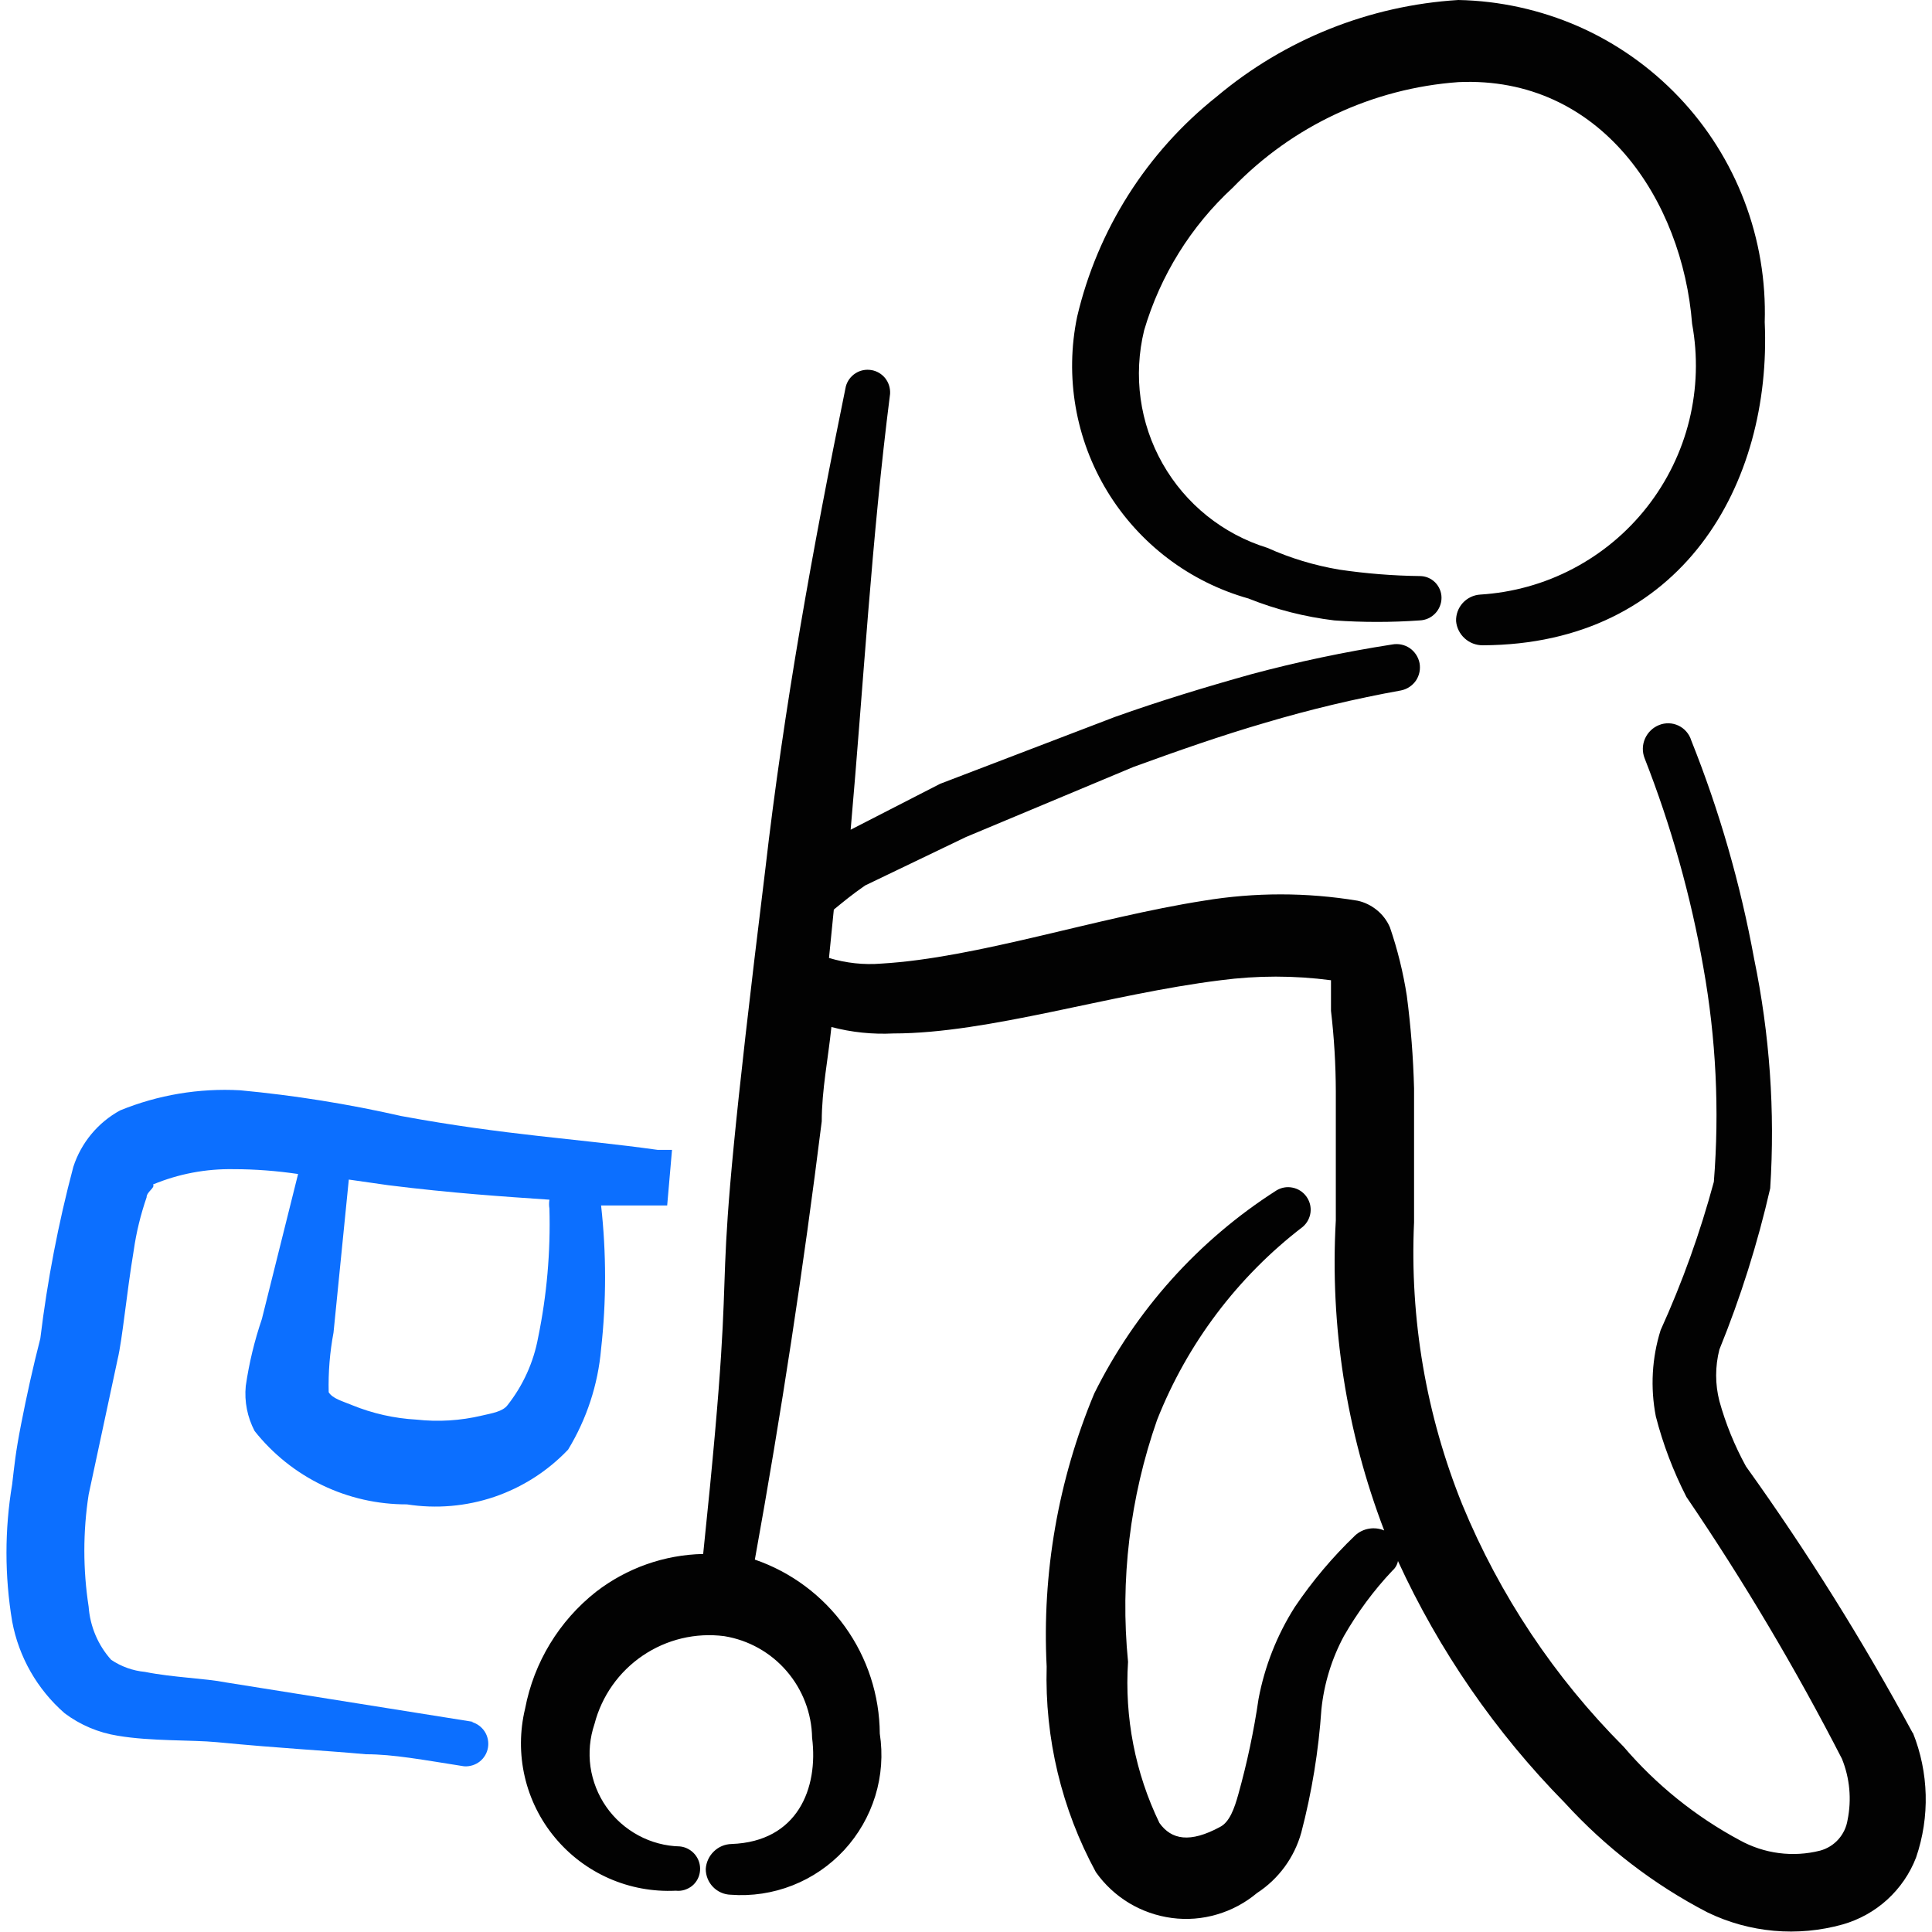
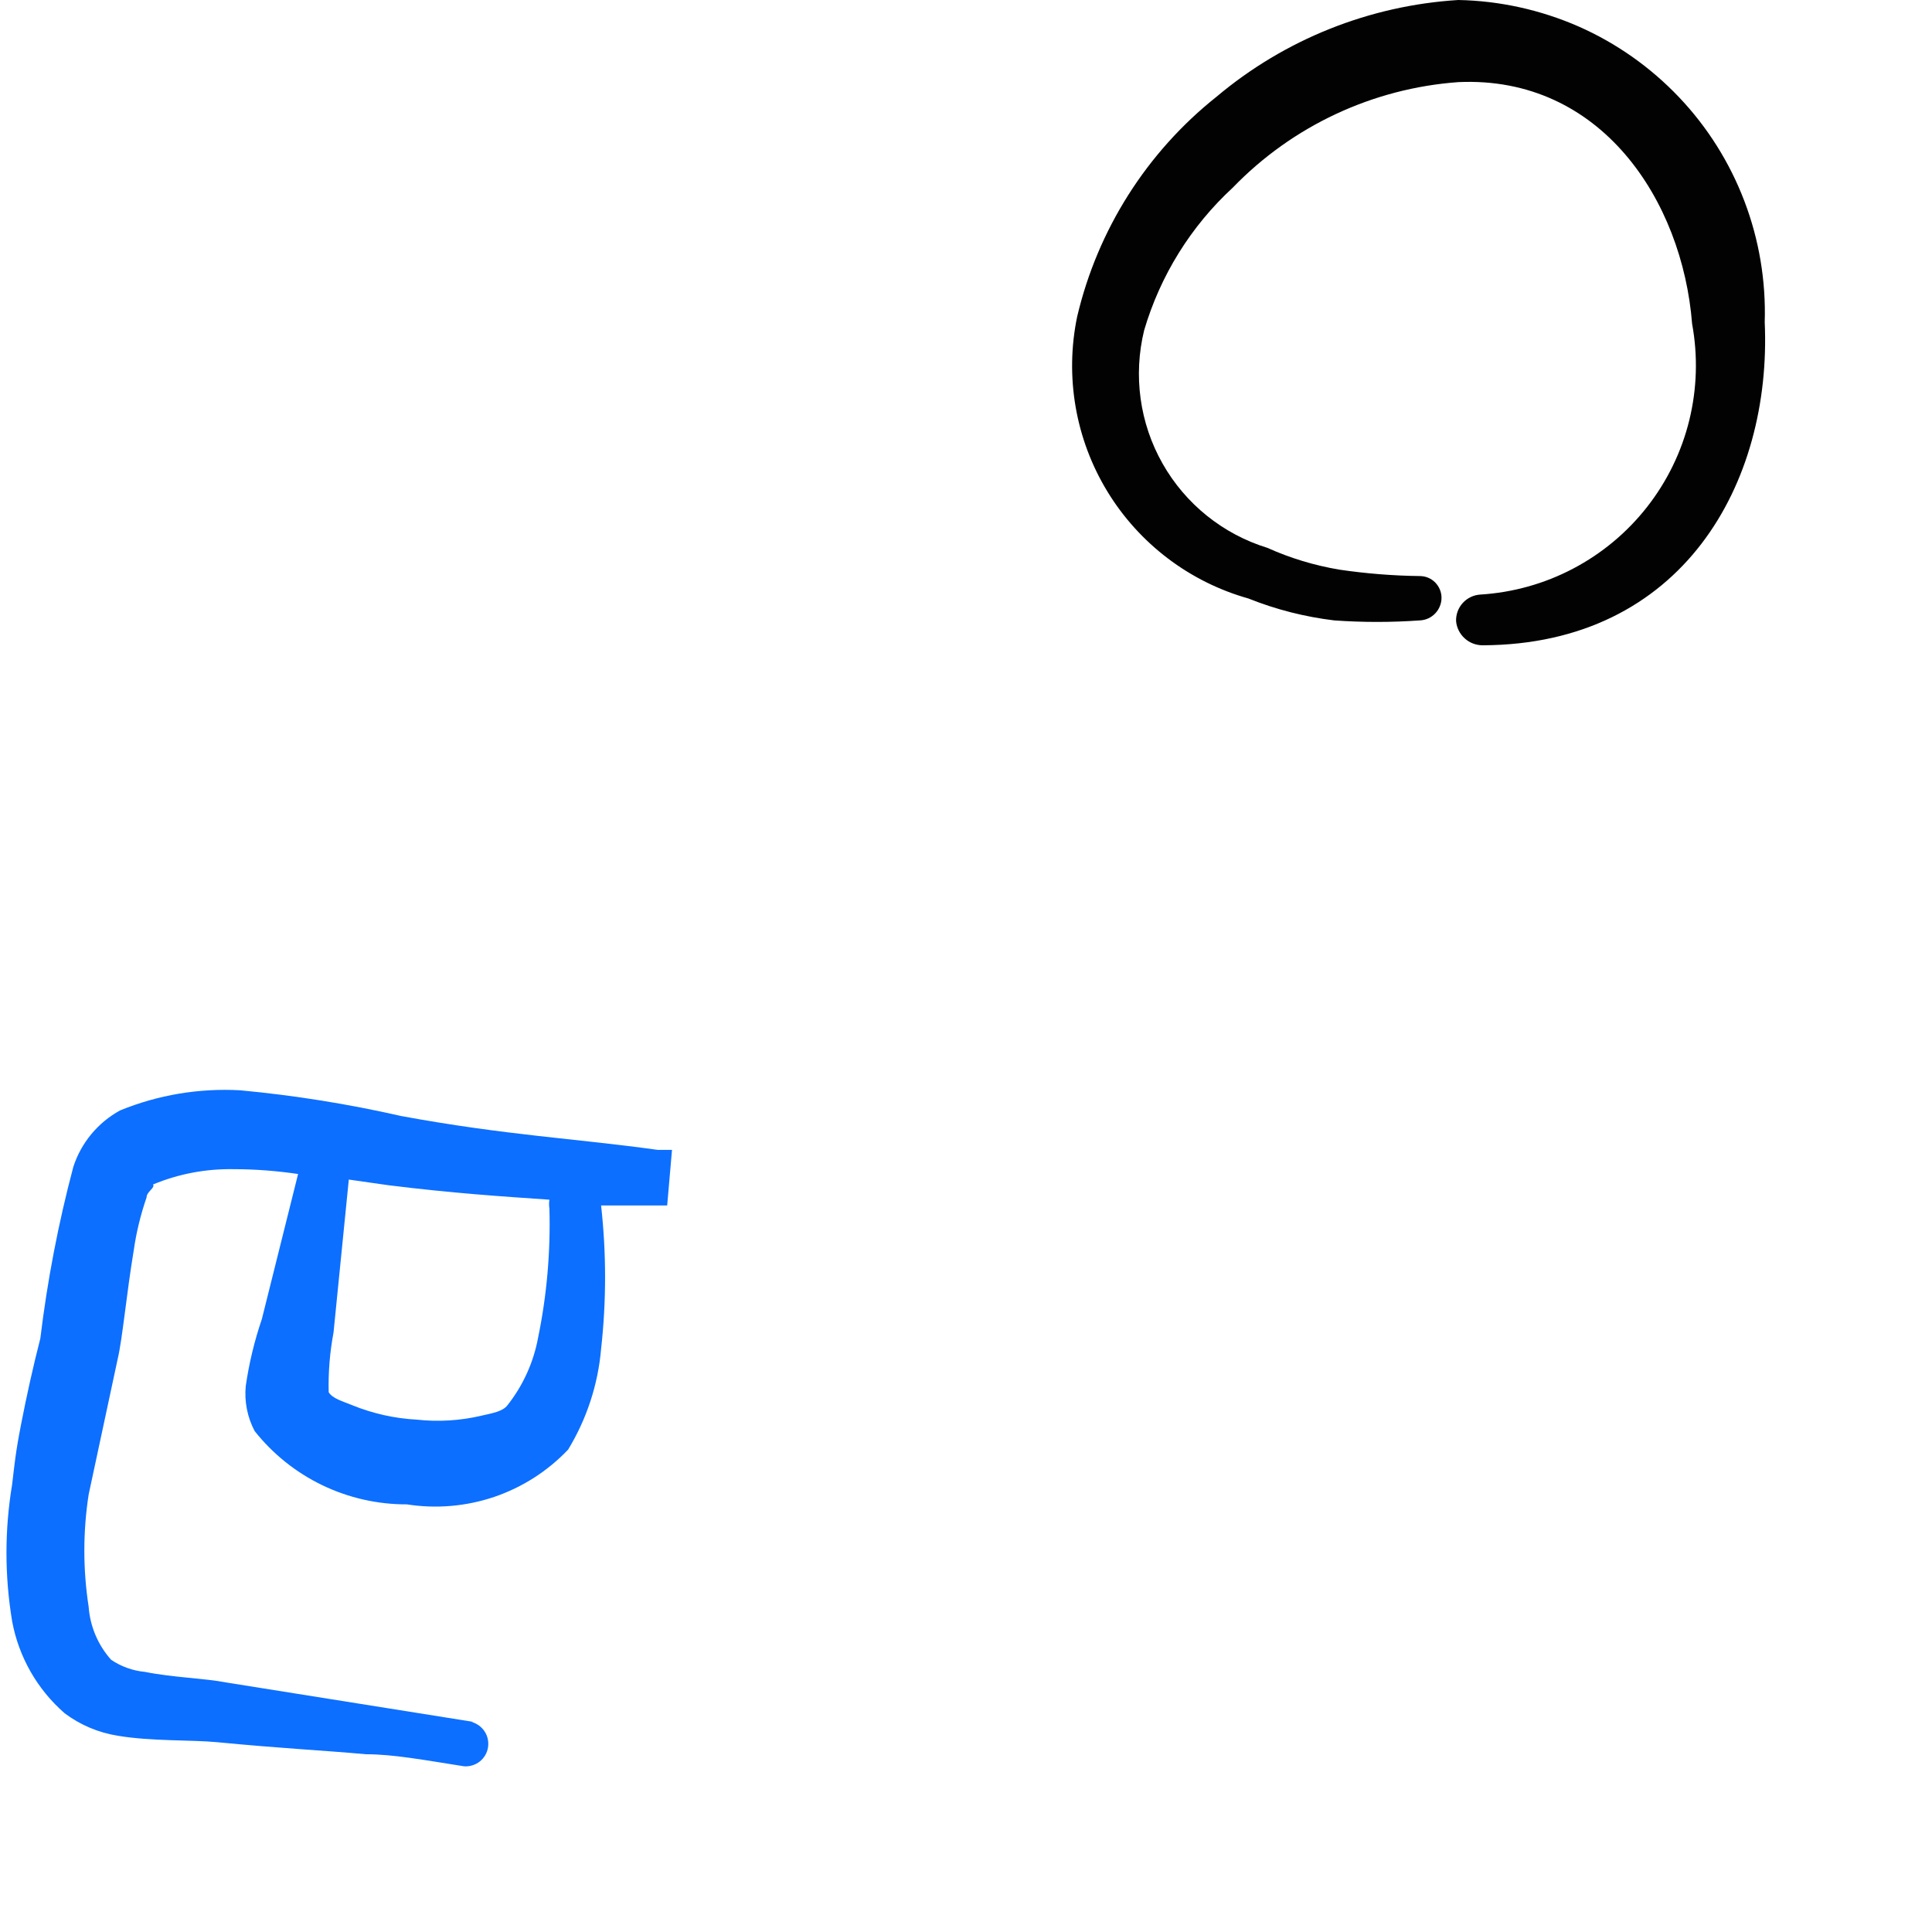
<svg xmlns="http://www.w3.org/2000/svg" fill="none" viewBox="0 0 24 24" id="Business-Product-Supplier-1--Streamline-Freehand">
  <desc>
    Business Product Supplier 1 Streamline Icon: https://streamlinehq.com
  </desc>
  <path fill="#020202" d="M15.514 7.437c0.341 0.136 0.697 0.226 1.061 0.27 0.353 0.025 0.708 0.025 1.061 0 0.073 -0.003 0.141 -0.033 0.192 -0.086 0.05 -0.052 0.079 -0.122 0.079 -0.195 0 -0.072 -0.029 -0.14 -0.079 -0.191 -0.051 -0.051 -0.119 -0.079 -0.191 -0.079 -0.335 -0.004 -0.669 -0.031 -1.001 -0.08 -0.307 -0.052 -0.607 -0.142 -0.891 -0.27 -0.552 -0.17 -1.018 -0.544 -1.303 -1.047 -0.285 -0.502 -0.366 -1.095 -0.229 -1.656 0.2 -0.679 0.58 -1.292 1.101 -1.772 0.741 -0.767 1.739 -1.234 2.803 -1.311 1.772 -0.08 2.783 1.471 2.903 3.003 0.073 0.397 0.061 0.805 -0.035 1.197s-0.275 0.759 -0.524 1.077c-0.249 0.318 -0.562 0.579 -0.92 0.767 -0.357 0.188 -0.75 0.297 -1.153 0.322 -0.083 0.005 -0.161 0.043 -0.217 0.104 -0.056 0.062 -0.086 0.143 -0.083 0.226 0.007 0.082 0.046 0.159 0.107 0.214 0.061 0.056 0.141 0.086 0.224 0.086 2.482 -0.01 3.593 -2.012 3.503 -4.014 0.016 -0.513 -0.07 -1.025 -0.253 -1.505 -0.183 -0.48 -0.459 -0.919 -0.813 -1.291 -0.354 -0.372 -0.778 -0.671 -1.248 -0.878C19.136 0.122 18.629 0.01 18.116 0c-1.104 0.068 -2.157 0.489 -3.003 1.201 -0.868 0.69 -1.478 1.653 -1.732 2.732 -0.155 0.745 -0.021 1.522 0.375 2.172 0.396 0.65 1.024 1.126 1.757 1.331Z" stroke-width="1" />
  <path fill="#0c6fff" d="m5.875 21.389 -3.073 -0.49c-0.25 -0.05 -0.651 -0.06 -1.001 -0.13 -0.15 -0.014 -0.295 -0.066 -0.42 -0.15 -0.164 -0.183 -0.262 -0.415 -0.28 -0.661 -0.071 -0.461 -0.071 -0.93 0 -1.391l0.36 -1.681c0.06 -0.25 0.11 -0.811 0.2 -1.351 0.032 -0.225 0.086 -0.446 0.16 -0.661 0 -0.07 0.11 -0.12 0.08 -0.16 0.317 -0.132 0.658 -0.196 1.001 -0.19 0.268 0 0.536 0.021 0.801 0.06l-0.45 1.802c-0.092 0.27 -0.159 0.548 -0.2 0.831 -0.019 0.194 0.02 0.388 0.11 0.56 0.226 0.285 0.513 0.515 0.841 0.673 0.328 0.158 0.687 0.239 1.051 0.238 0.364 0.057 0.736 0.025 1.085 -0.093 0.349 -0.119 0.663 -0.32 0.917 -0.587 0.231 -0.38 0.372 -0.808 0.41 -1.251 0.066 -0.592 0.066 -1.19 0 -1.782h0.821l0.06 -0.691h-0.18c-1.001 -0.14 -1.882 -0.18 -3.183 -0.42 -0.66 -0.15 -1.328 -0.257 -2.002 -0.32 -0.51 -0.028 -1.019 0.057 -1.491 0.25 -0.276 0.151 -0.484 0.402 -0.581 0.701 -0.186 0.7 -0.323 1.413 -0.41 2.132 -0.09 0.35 -0.17 0.711 -0.24 1.071 -0.07 0.36 -0.08 0.49 -0.11 0.741 -0.094 0.563 -0.094 1.138 0 1.702 0.082 0.443 0.312 0.845 0.651 1.141 0.194 0.146 0.421 0.242 0.661 0.28 0.41 0.07 0.921 0.05 1.231 0.08 0.831 0.08 1.301 0.1 1.852 0.15 0.34 0 0.711 0.07 1.221 0.15 0.069 0.004 0.138 -0.017 0.193 -0.06 0.054 -0.043 0.091 -0.105 0.102 -0.174 0.011 -0.069 -0.003 -0.139 -0.041 -0.198 -0.038 -0.058 -0.096 -0.101 -0.163 -0.119h0.02ZM4.143 16.555l0.19 -1.902 0.49 0.07c0.801 0.1 1.421 0.14 2.002 0.18 -0.006 0.036 -0.006 0.074 0 0.11 0.015 0.537 -0.032 1.075 -0.14 1.601 -0.056 0.307 -0.187 0.596 -0.38 0.841 -0.06 0.08 -0.19 0.1 -0.32 0.13 -0.265 0.063 -0.54 0.08 -0.811 0.05 -0.275 -0.015 -0.546 -0.076 -0.801 -0.18 -0.12 -0.05 -0.24 -0.08 -0.29 -0.16 -0.006 -0.248 0.014 -0.497 0.06 -0.741Z" stroke-width="1" />
-   <path fill="#020202" d="M23.761 21.529c-0.62 -1.147 -1.312 -2.253 -2.072 -3.313 -0.141 -0.257 -0.252 -0.529 -0.33 -0.811 -0.054 -0.21 -0.054 -0.43 0 -0.641 0.264 -0.649 0.475 -1.319 0.631 -2.002 0.062 -0.956 -0.006 -1.915 -0.2 -2.853 -0.17 -0.928 -0.431 -1.837 -0.781 -2.712 -0.012 -0.04 -0.033 -0.077 -0.06 -0.108 -0.027 -0.032 -0.061 -0.057 -0.098 -0.075 -0.038 -0.018 -0.079 -0.028 -0.12 -0.029 -0.042 -0.001 -0.083 0.006 -0.122 0.022 -0.078 0.031 -0.14 0.092 -0.174 0.168 -0.034 0.077 -0.036 0.164 -0.006 0.242 0.33 0.841 0.575 1.713 0.731 2.602 0.157 0.878 0.201 1.773 0.13 2.662 -0.17 0.631 -0.391 1.247 -0.661 1.842 -0.109 0.346 -0.129 0.715 -0.06 1.071 0.089 0.347 0.217 0.682 0.38 1.001 0.71 1.044 1.355 2.13 1.932 3.253 0.098 0.241 0.122 0.506 0.07 0.761 -0.014 0.089 -0.054 0.173 -0.114 0.24 -0.06 0.068 -0.139 0.116 -0.226 0.14 -0.338 0.086 -0.696 0.039 -1.001 -0.13 -0.548 -0.294 -1.037 -0.688 -1.441 -1.161 -0.858 -0.86 -1.538 -1.88 -2.002 -3.003 -0.451 -1.114 -0.656 -2.312 -0.601 -3.513v-1.661c-0.01 -0.385 -0.04 -0.769 -0.09 -1.151 -0.045 -0.289 -0.115 -0.574 -0.21 -0.851 -0.036 -0.083 -0.091 -0.156 -0.161 -0.213 -0.07 -0.057 -0.152 -0.098 -0.24 -0.117 -0.633 -0.105 -1.279 -0.105 -1.912 0 -1.341 0.21 -2.813 0.711 -4.004 0.781 -0.219 0.018 -0.44 -0.006 -0.651 -0.07l0.06 -0.601c0.11 -0.09 0.23 -0.19 0.39 -0.3l1.251 -0.601 2.082 -0.871c0.55 -0.2 1.091 -0.39 1.641 -0.55 0.553 -0.164 1.114 -0.298 1.681 -0.4 0.076 -0.015 0.142 -0.059 0.186 -0.122 0.043 -0.064 0.059 -0.142 0.045 -0.218 -0.015 -0.076 -0.059 -0.142 -0.122 -0.186 -0.064 -0.043 -0.142 -0.059 -0.218 -0.045 -0.59 0.092 -1.175 0.215 -1.752 0.37 -0.571 0.16 -1.131 0.33 -1.692 0.53l-2.172 0.831 -1.111 0.57c0.16 -1.812 0.26 -3.613 0.49 -5.415 0.004 -0.069 -0.017 -0.138 -0.06 -0.193 -0.043 -0.054 -0.105 -0.091 -0.174 -0.102 -0.069 -0.011 -0.139 0.003 -0.197 0.041 -0.059 0.038 -0.101 0.096 -0.119 0.163 -0.41 2.002 -0.771 4.004 -1.001 6.005 -0.811 6.596 -0.26 3.603 -0.771 8.498 -0.483 0.01 -0.949 0.175 -1.331 0.47 -0.459 0.362 -0.772 0.877 -0.881 1.451 -0.067 0.277 -0.069 0.566 -0.005 0.844 0.064 0.278 0.192 0.537 0.374 0.756 0.182 0.22 0.412 0.394 0.673 0.509 0.261 0.115 0.545 0.167 0.83 0.153 0.036 0.004 0.073 0.001 0.108 -0.01 0.035 -0.011 0.068 -0.028 0.096 -0.051 0.028 -0.023 0.051 -0.052 0.068 -0.085 0.017 -0.033 0.026 -0.068 0.029 -0.104 0.006 -0.073 -0.017 -0.145 -0.064 -0.201 -0.047 -0.056 -0.114 -0.092 -0.186 -0.099 -0.18 -0.004 -0.357 -0.051 -0.516 -0.137 -0.159 -0.086 -0.296 -0.207 -0.399 -0.355 -0.103 -0.148 -0.17 -0.318 -0.196 -0.497 -0.025 -0.179 -0.008 -0.361 0.05 -0.532 0.09 -0.347 0.303 -0.649 0.6 -0.85 0.297 -0.201 0.656 -0.287 1.012 -0.241 0.301 0.049 0.575 0.202 0.774 0.433 0.199 0.23 0.312 0.524 0.317 0.828 0.08 0.63 -0.18 1.291 -1.001 1.321 -0.083 0.002 -0.161 0.035 -0.22 0.093 -0.059 0.057 -0.095 0.135 -0.1 0.217 -0 0.083 0.032 0.163 0.09 0.223 0.058 0.06 0.137 0.095 0.22 0.097 0.261 0.02 0.524 -0.02 0.768 -0.116 0.244 -0.096 0.463 -0.246 0.641 -0.438 0.178 -0.193 0.31 -0.423 0.387 -0.673 0.077 -0.251 0.096 -0.515 0.056 -0.774 -0.003 -0.477 -0.154 -0.941 -0.432 -1.328 -0.278 -0.387 -0.669 -0.679 -1.12 -0.834 0.327 -1.808 0.604 -3.623 0.831 -5.445 0 -0.39 0.08 -0.781 0.12 -1.171 0.251 0.066 0.511 0.093 0.771 0.08 1.181 0 2.682 -0.49 4.064 -0.661 0.455 -0.06 0.916 -0.06 1.371 0v0.38c0.039 0.332 0.059 0.666 0.06 1.001v1.601c-0.074 1.312 0.131 2.626 0.601 3.853 -0.059 -0.025 -0.125 -0.033 -0.189 -0.022 -0.064 0.011 -0.123 0.039 -0.171 0.083 -0.281 0.269 -0.533 0.568 -0.751 0.891 -0.221 0.348 -0.374 0.736 -0.45 1.141 -0.058 0.399 -0.142 0.793 -0.25 1.181 -0.05 0.18 -0.11 0.35 -0.23 0.41 -0.37 0.2 -0.601 0.16 -0.751 -0.05 -0.301 -0.622 -0.435 -1.312 -0.39 -2.002 -0.1 -1.015 0.023 -2.04 0.36 -3.003 0.375 -0.95 1.001 -1.78 1.812 -2.402 0.053 -0.046 0.087 -0.111 0.095 -0.18 0.008 -0.07 -0.011 -0.14 -0.053 -0.197 -0.042 -0.057 -0.103 -0.096 -0.172 -0.109 -0.069 -0.014 -0.14 -0.001 -0.2 0.036 -0.969 0.619 -1.751 1.492 -2.262 2.522 -0.448 1.073 -0.65 2.232 -0.591 3.393 -0.025 0.89 0.186 1.77 0.611 2.552 0.109 0.155 0.25 0.286 0.412 0.384 0.163 0.098 0.344 0.161 0.532 0.186 0.188 0.025 0.379 0.01 0.561 -0.044 0.182 -0.053 0.351 -0.144 0.497 -0.266 0.269 -0.175 0.464 -0.442 0.55 -0.751 0.131 -0.501 0.215 -1.014 0.25 -1.531 0.033 -0.319 0.128 -0.629 0.28 -0.911 0.168 -0.293 0.369 -0.565 0.601 -0.811 0.036 -0.031 0.061 -0.073 0.07 -0.12 0.511 1.113 1.212 2.129 2.072 3.003 0.506 0.554 1.105 1.015 1.772 1.361 0.523 0.254 1.121 0.307 1.681 0.15 0.206 -0.059 0.395 -0.164 0.553 -0.308 0.158 -0.144 0.281 -0.323 0.358 -0.523 0.173 -0.505 0.159 -1.056 -0.04 -1.551Z" stroke-width="1" />
</svg>